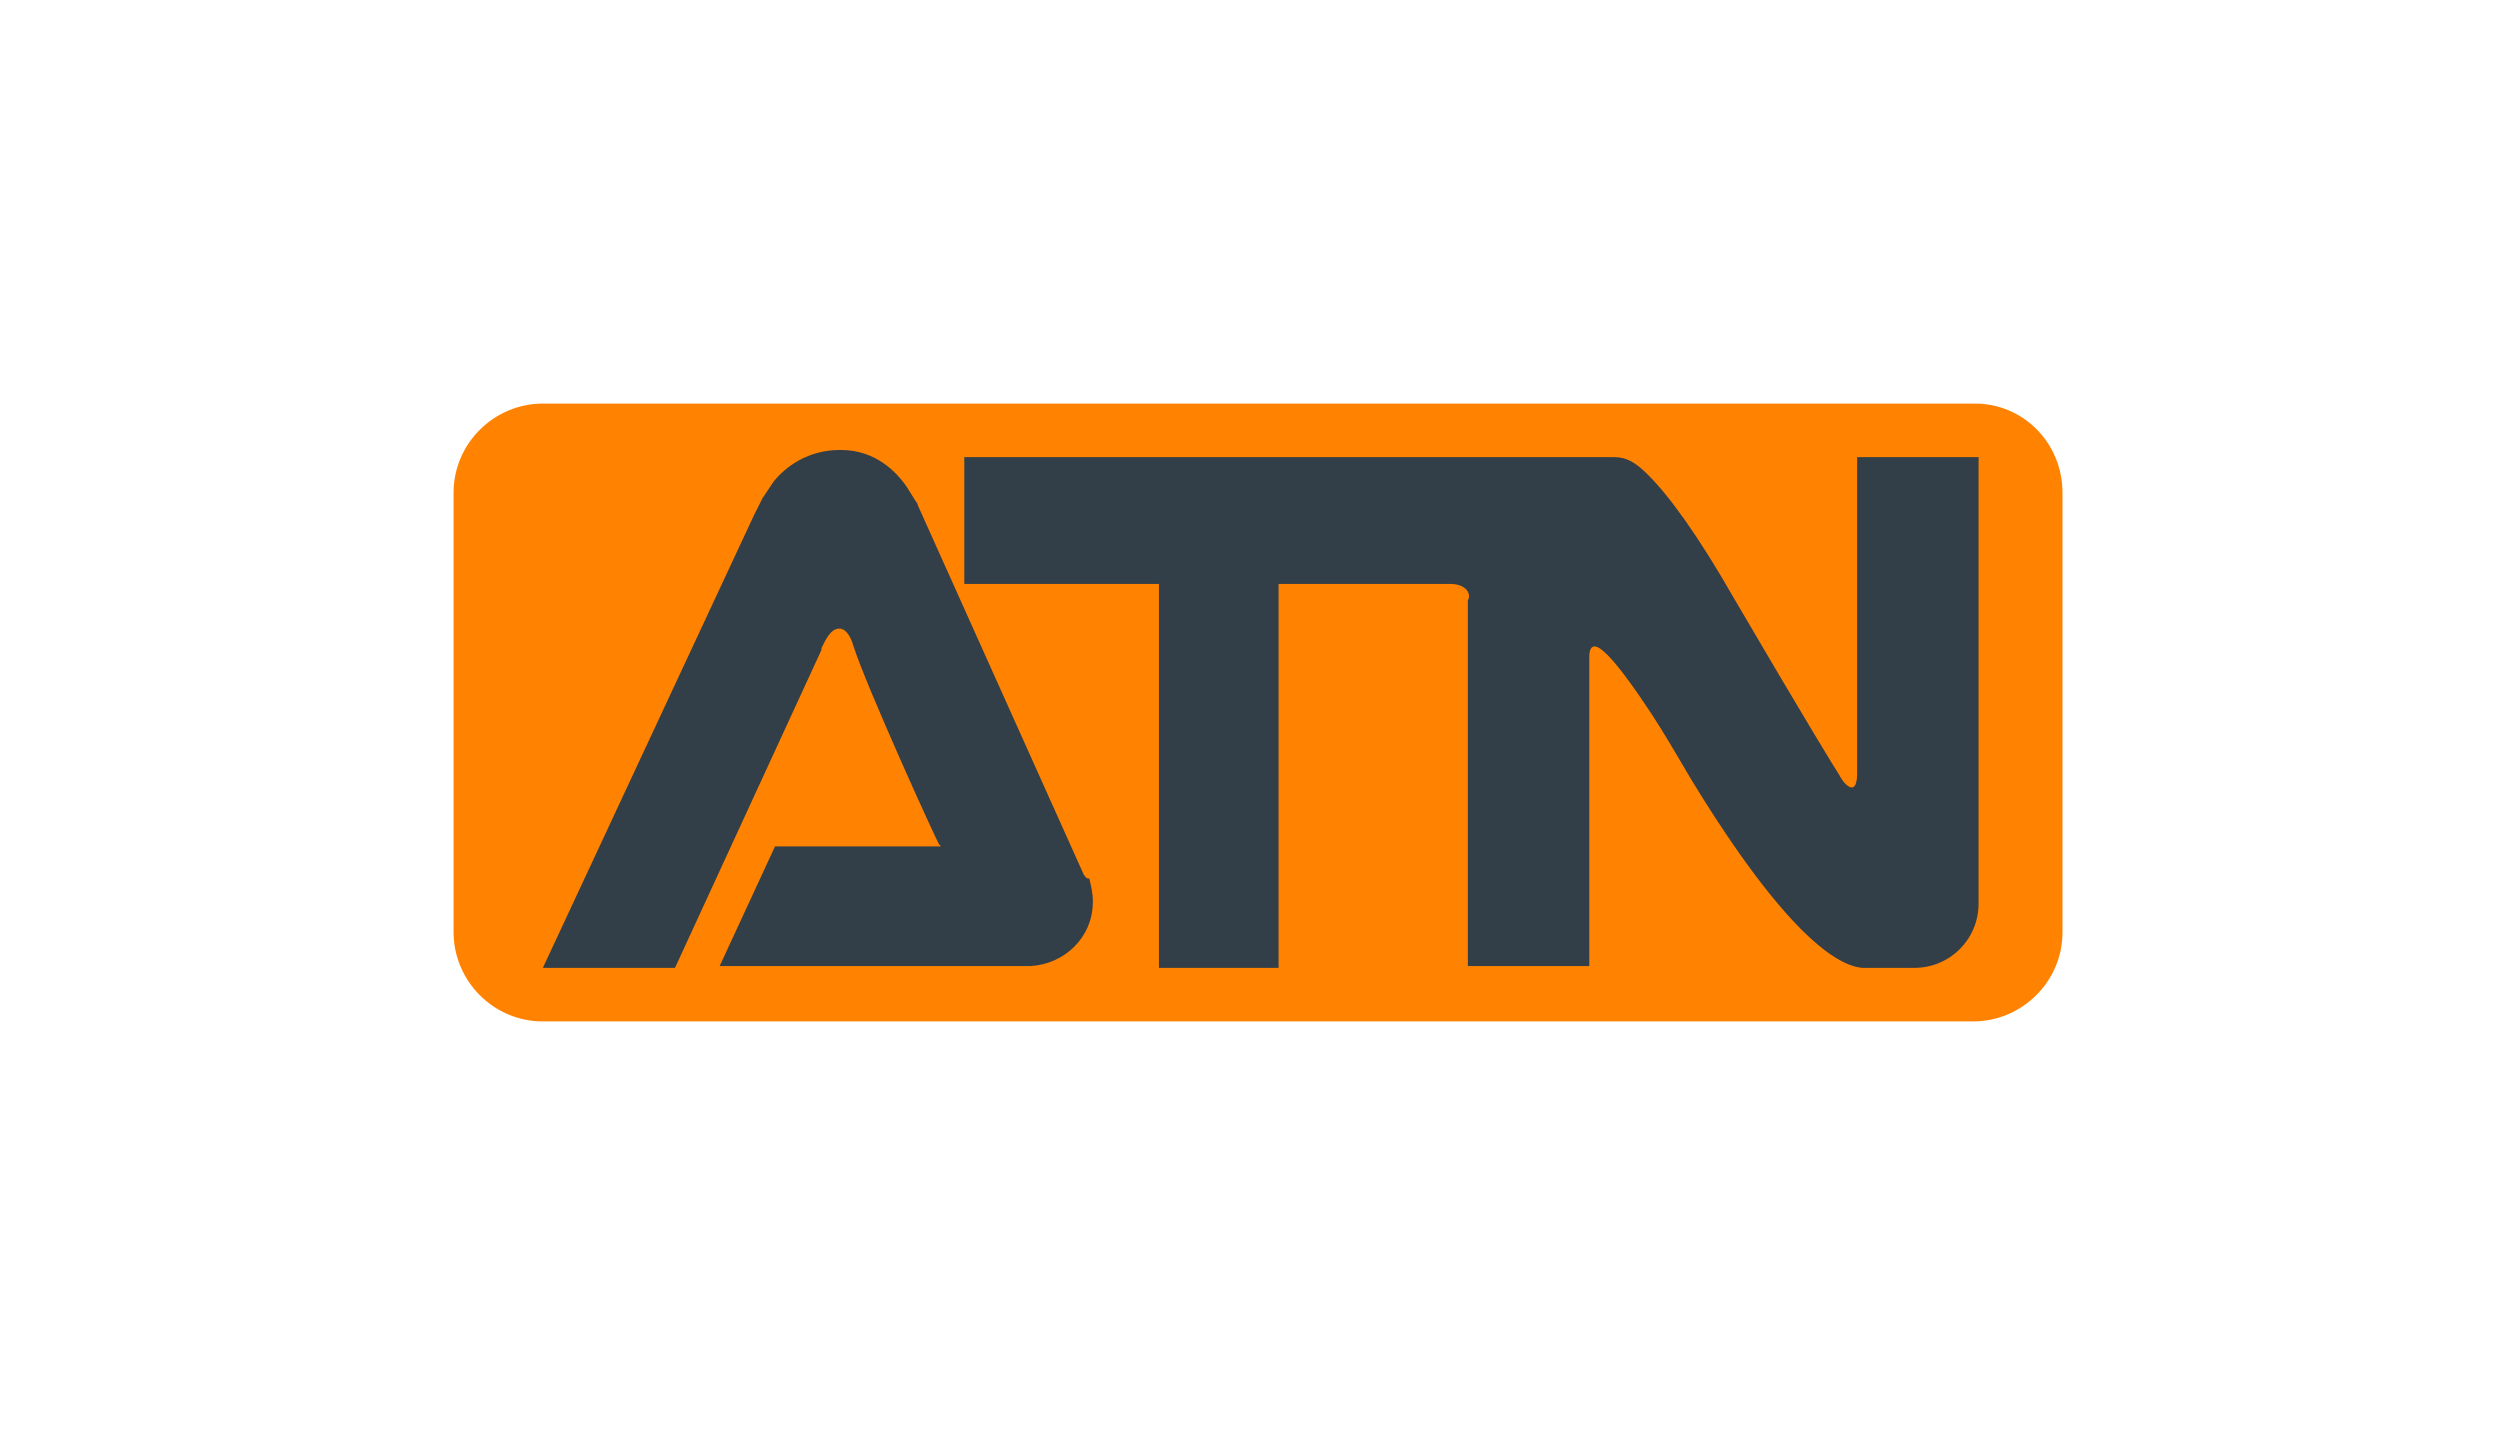
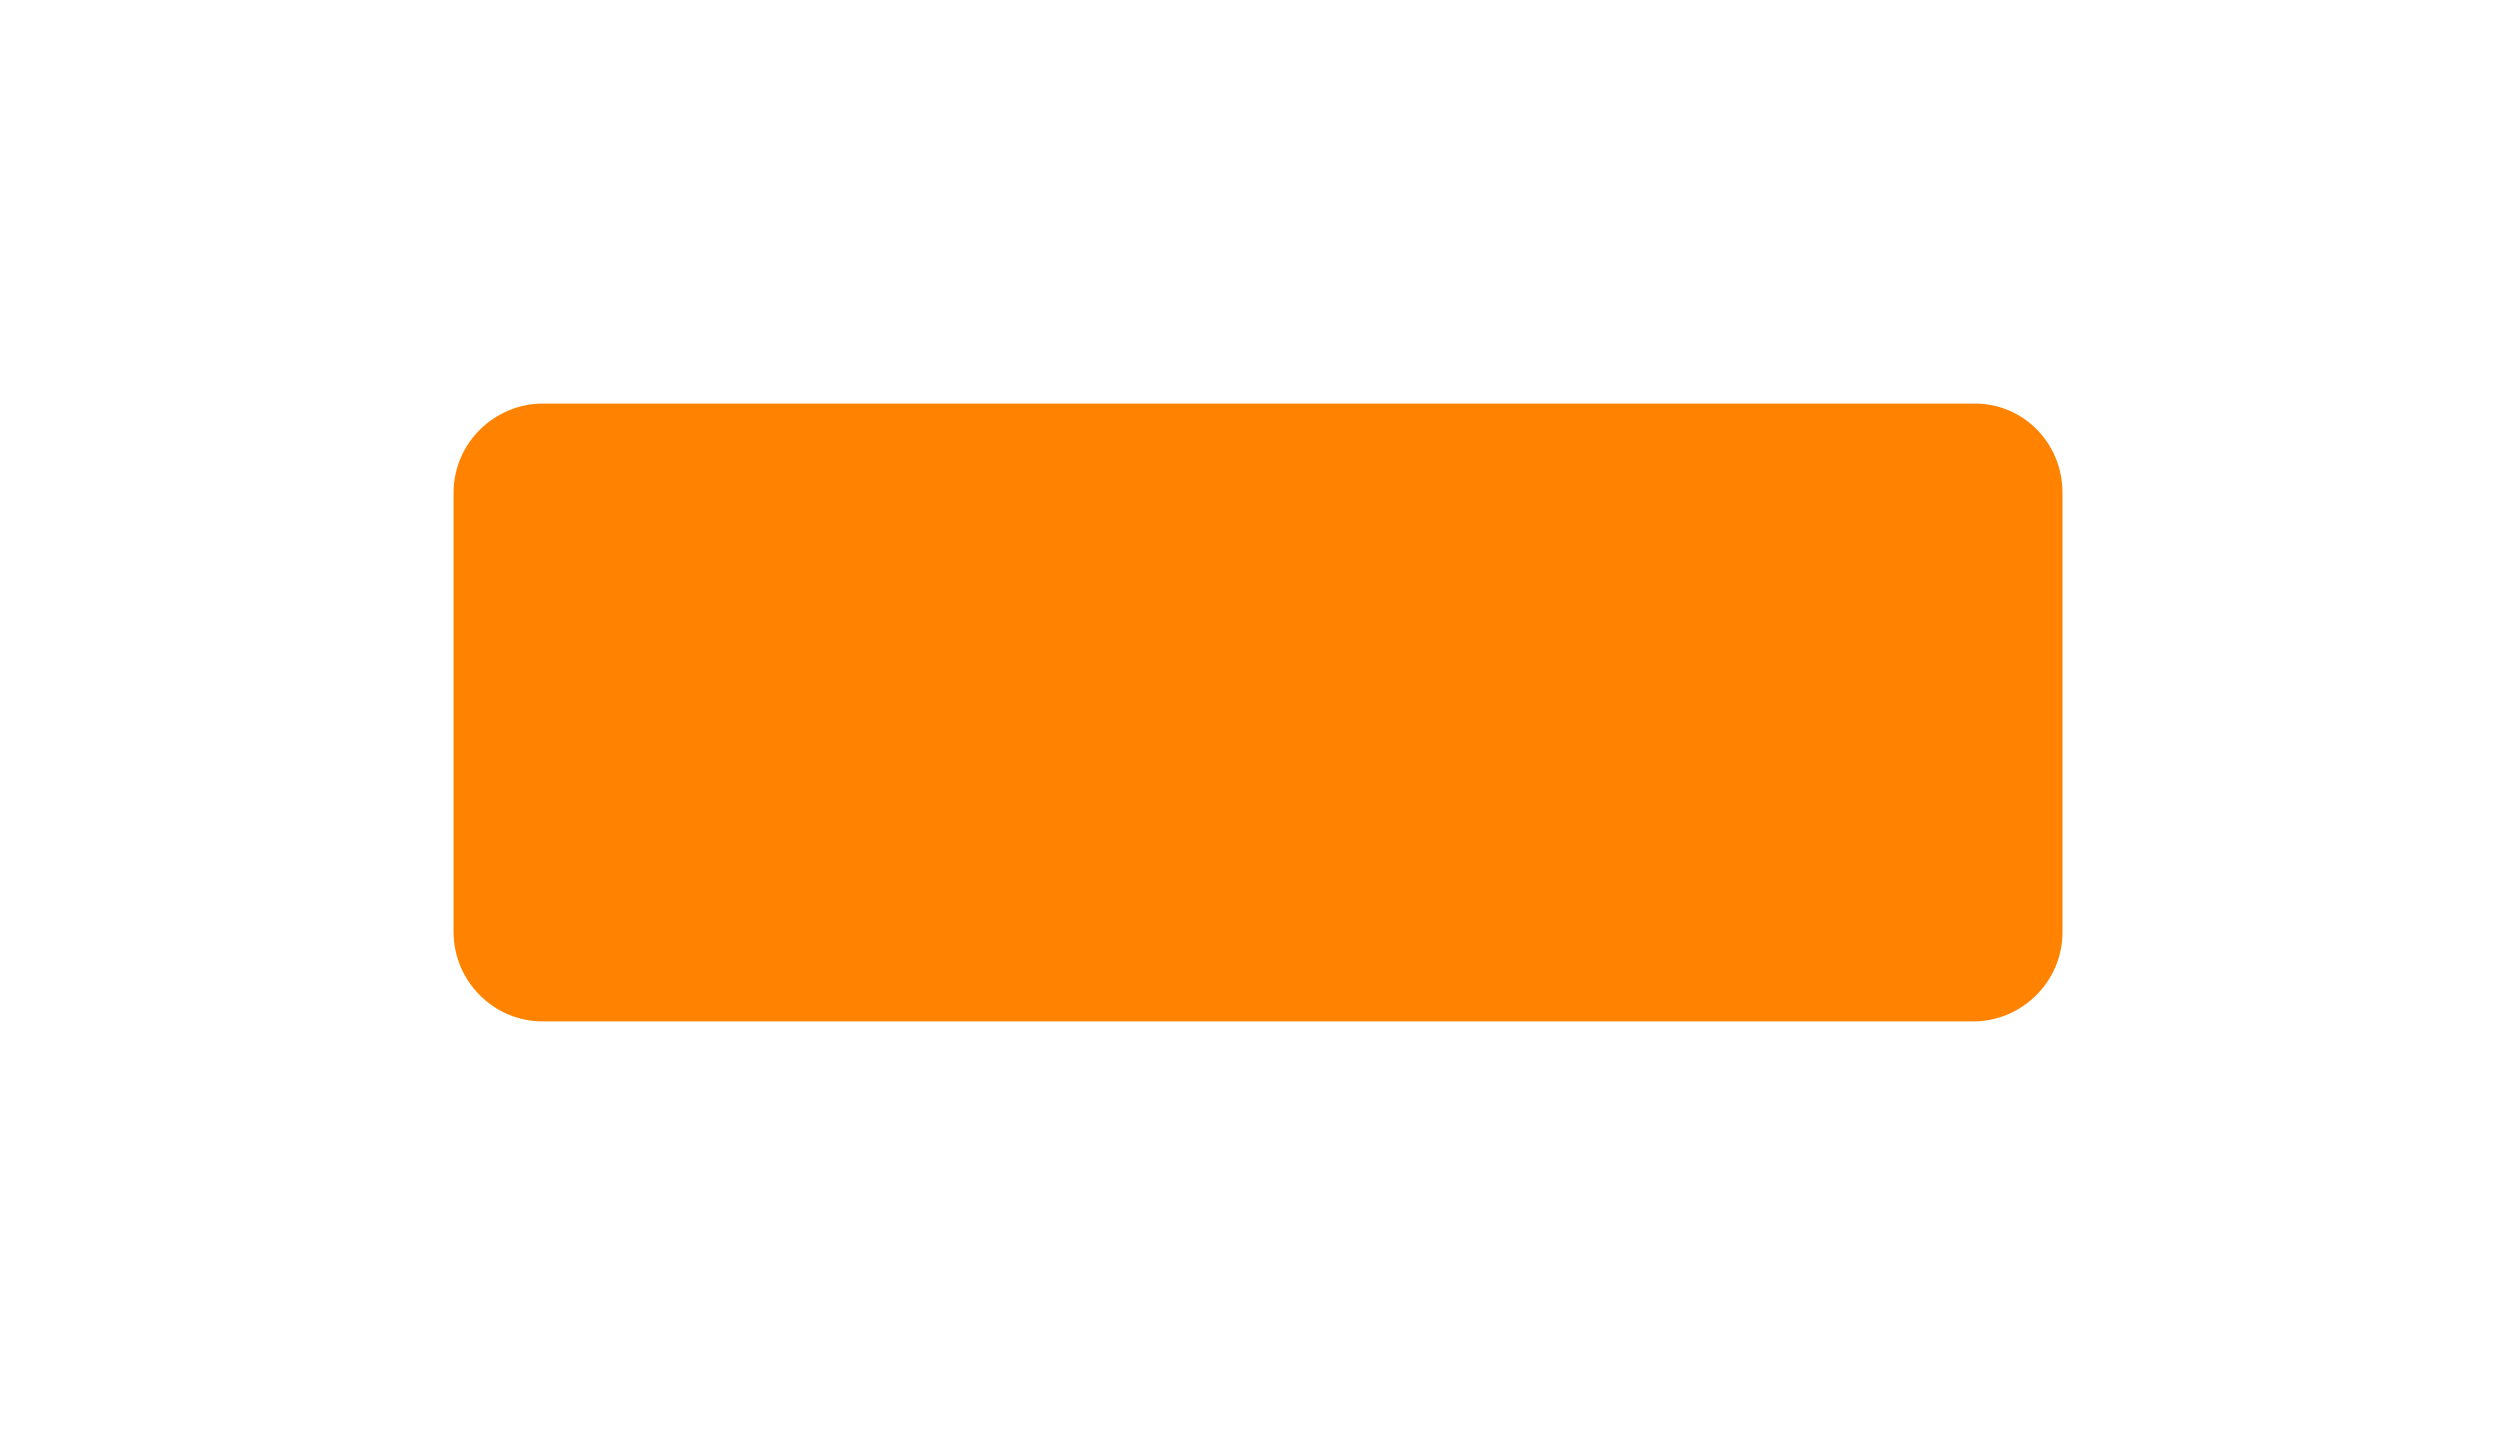
<svg xmlns="http://www.w3.org/2000/svg" version="1.1" id="atn" x="0px" y="0px" viewBox="0 0 140 80" enable-background="new 0 0 140 80" xml:space="preserve">
  <path fill="#FF8300" d="M110.6,22.6H30.4c-2.7,0-5,2.2-5,5v24.6c0,2.7,2.2,5,5,5h80.1c2.7,0,5-2.2,5-5V27.6  C115.5,24.8,113.3,22.6,110.6,22.6z" />
-   <path fill="#323E48" d="M60.7,49l-9.3-20.7l0,0c0,0,0-0.1-0.1-0.2l-0.5-0.8c-0.6-0.9-1.8-2.1-3.7-2.1l-0.1,0c-1.7,0-3,0.9-3.7,1.8  l-0.6,0.9c0,0,0,0,0,0l-0.5,1l0,0L30.4,54.2l7.4,0L46,36.4l0-0.1c0.2-0.4,0.5-1.1,1-1.1c0.3,0,0.6,0.3,0.8,1  c0.7,2.2,4.6,10.8,4.8,11.1l0.1,0.1h-9.3l-3.1,6.7l17.2,0c0,0,0,0,0,0c0,0,0,0,0.1,0l0.1,0l0,0c1.9-0.1,3.5-1.6,3.5-3.6  c0-0.5-0.1-0.9-0.2-1.3C60.8,49.2,60.8,49.1,60.7,49z M104,25.6v17.7c0,0.5-0.1,0.8-0.3,0.8c-0.2,0-0.5-0.3-0.7-0.7l0,0  c-0.2-0.3-1.8-2.9-5.9-9.9c-2-3.5-3.6-5.7-4.8-6.9c-0.7-0.7-1.2-1-1.9-1c-0.1,0-0.4,0-1.8,0c-6.2,0-27.2,0-33.1,0l-1.5,0v7.1h10.9  v21.5h6.7V32.7h9.6c0.4,0,0.7,0.1,0.9,0.3c0.2,0.2,0.2,0.5,0.1,0.6l0,20.5H89V36.8c0-0.4,0.1-0.6,0.3-0.6c0.7,0,2.6,2.9,3.2,3.8  c1.1,1.7,2.1,3.5,2.3,3.8c5.2,8.5,8.1,10.3,9.5,10.4l2.9,0c0,0,0,0,0,0c0,0,0,0,0,0c2,0,3.6-1.6,3.6-3.6V25.6H104z" />
</svg>